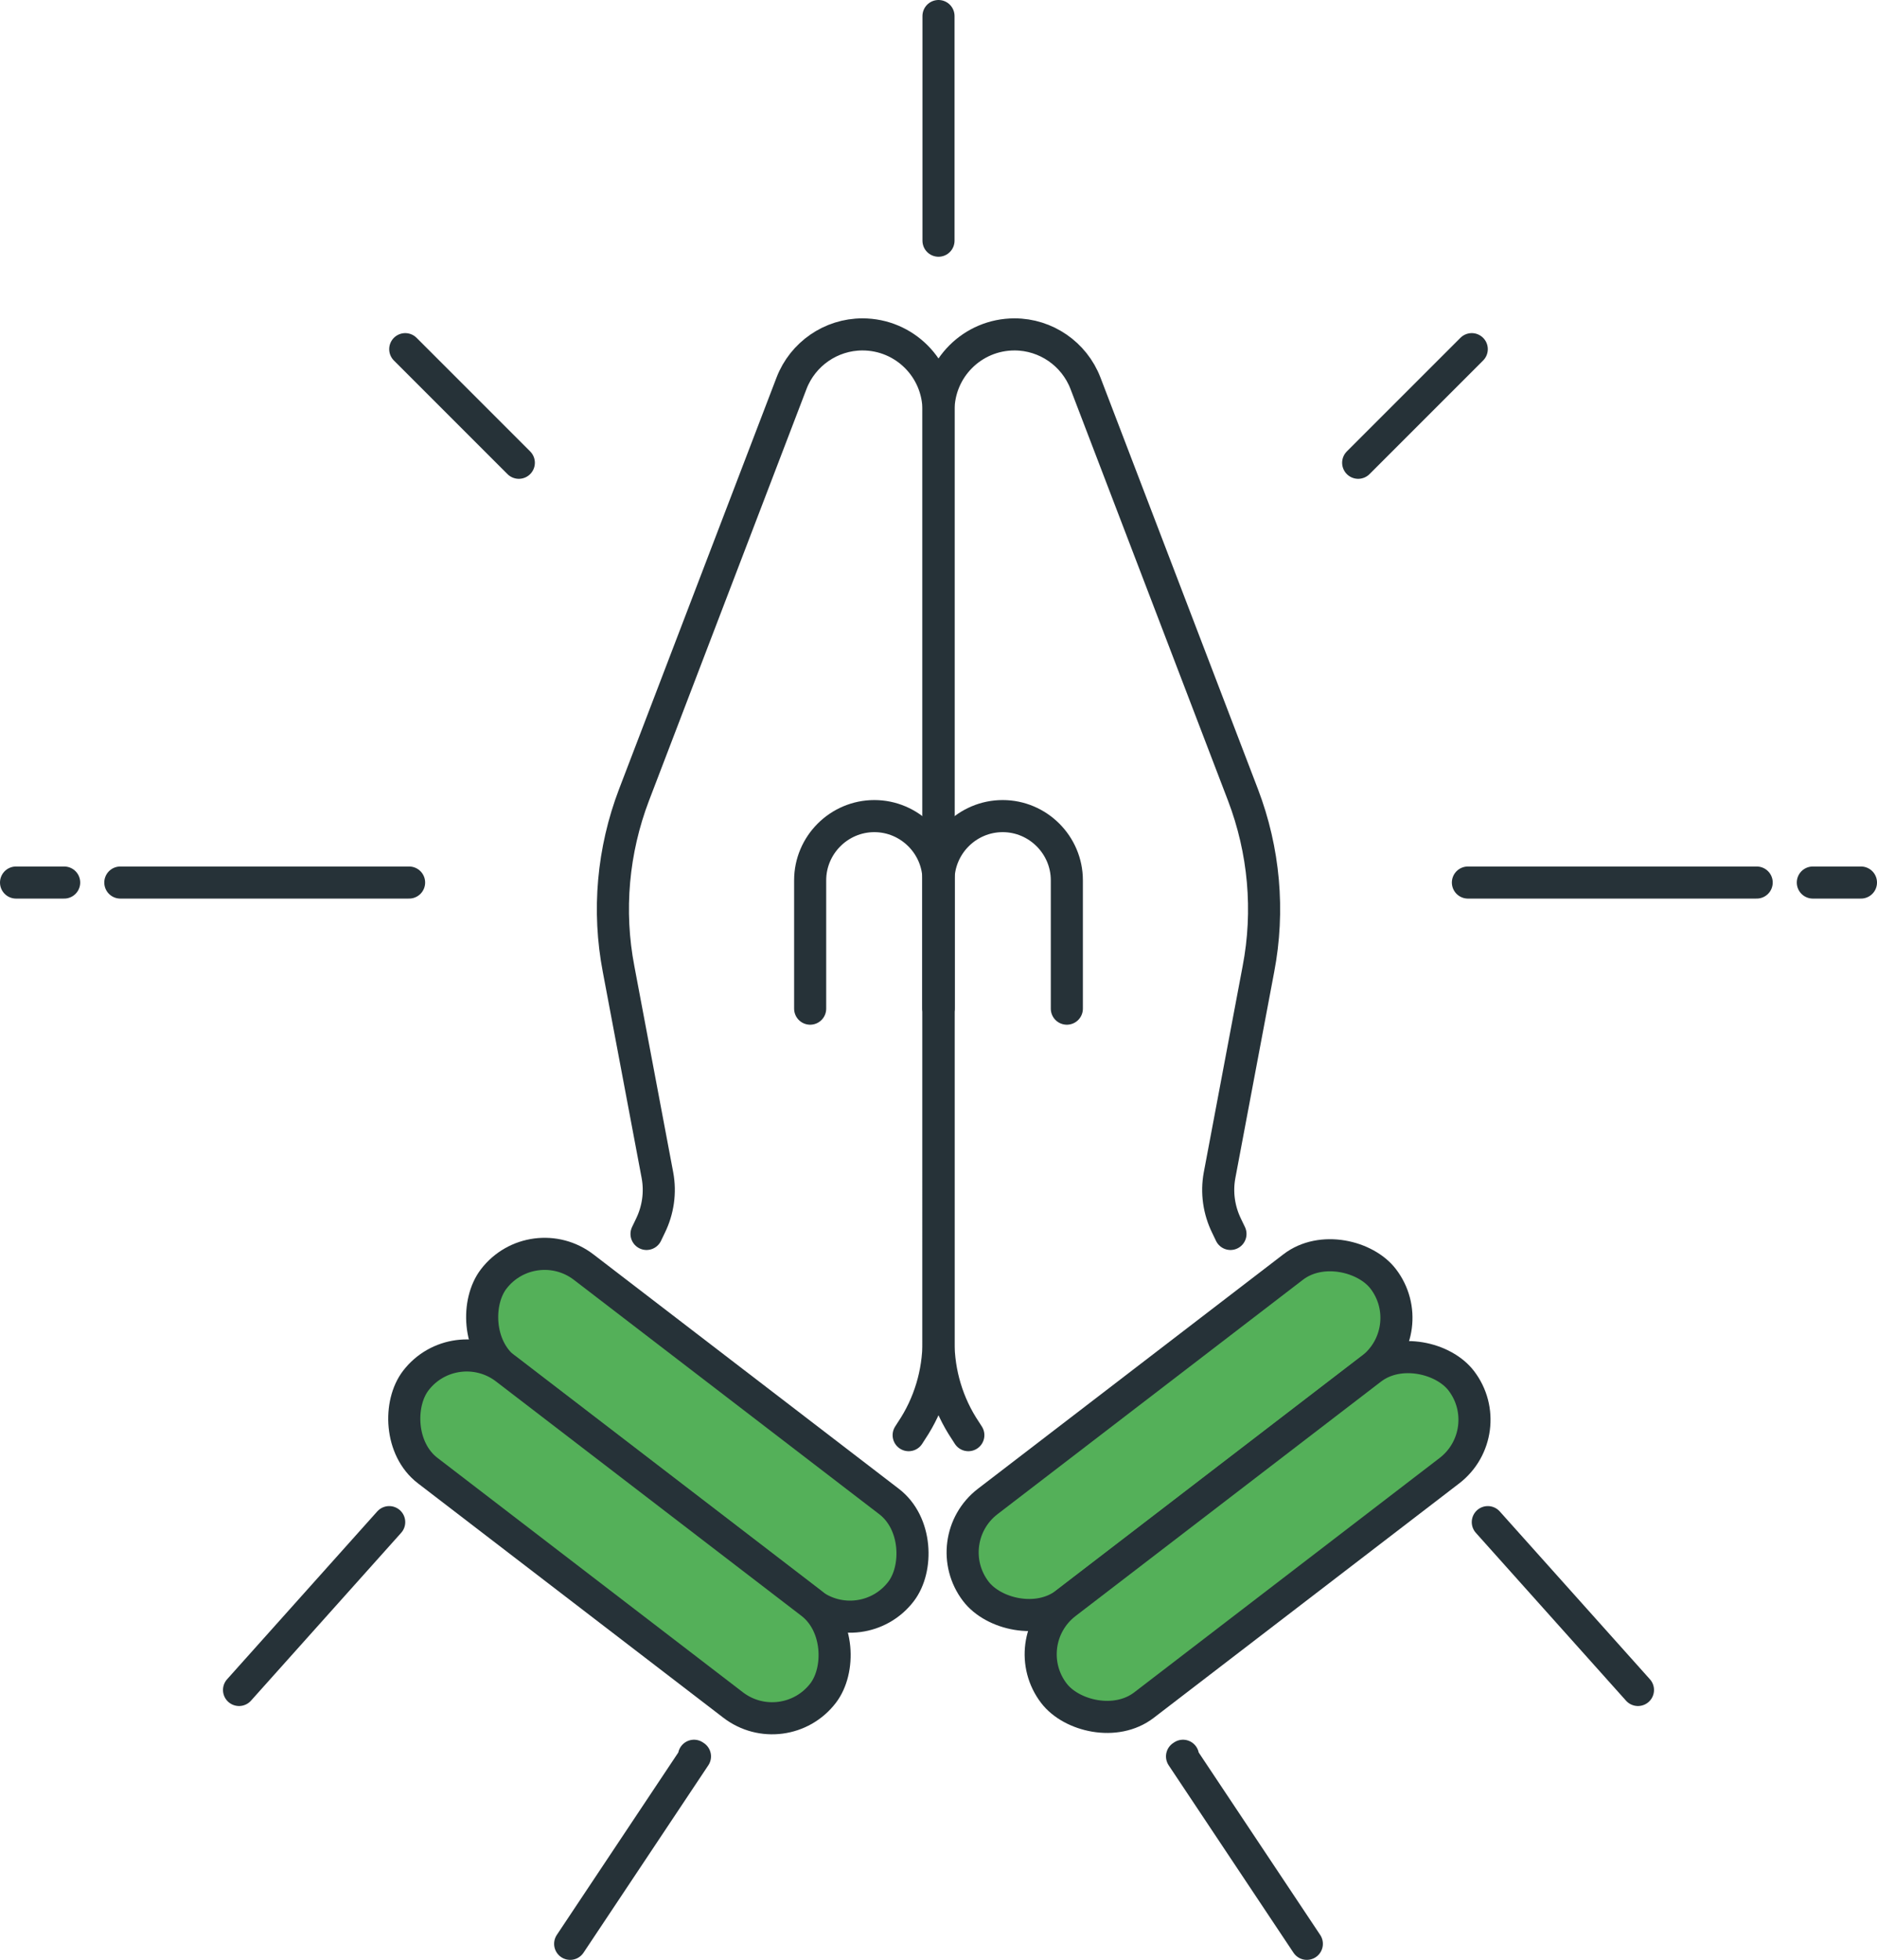
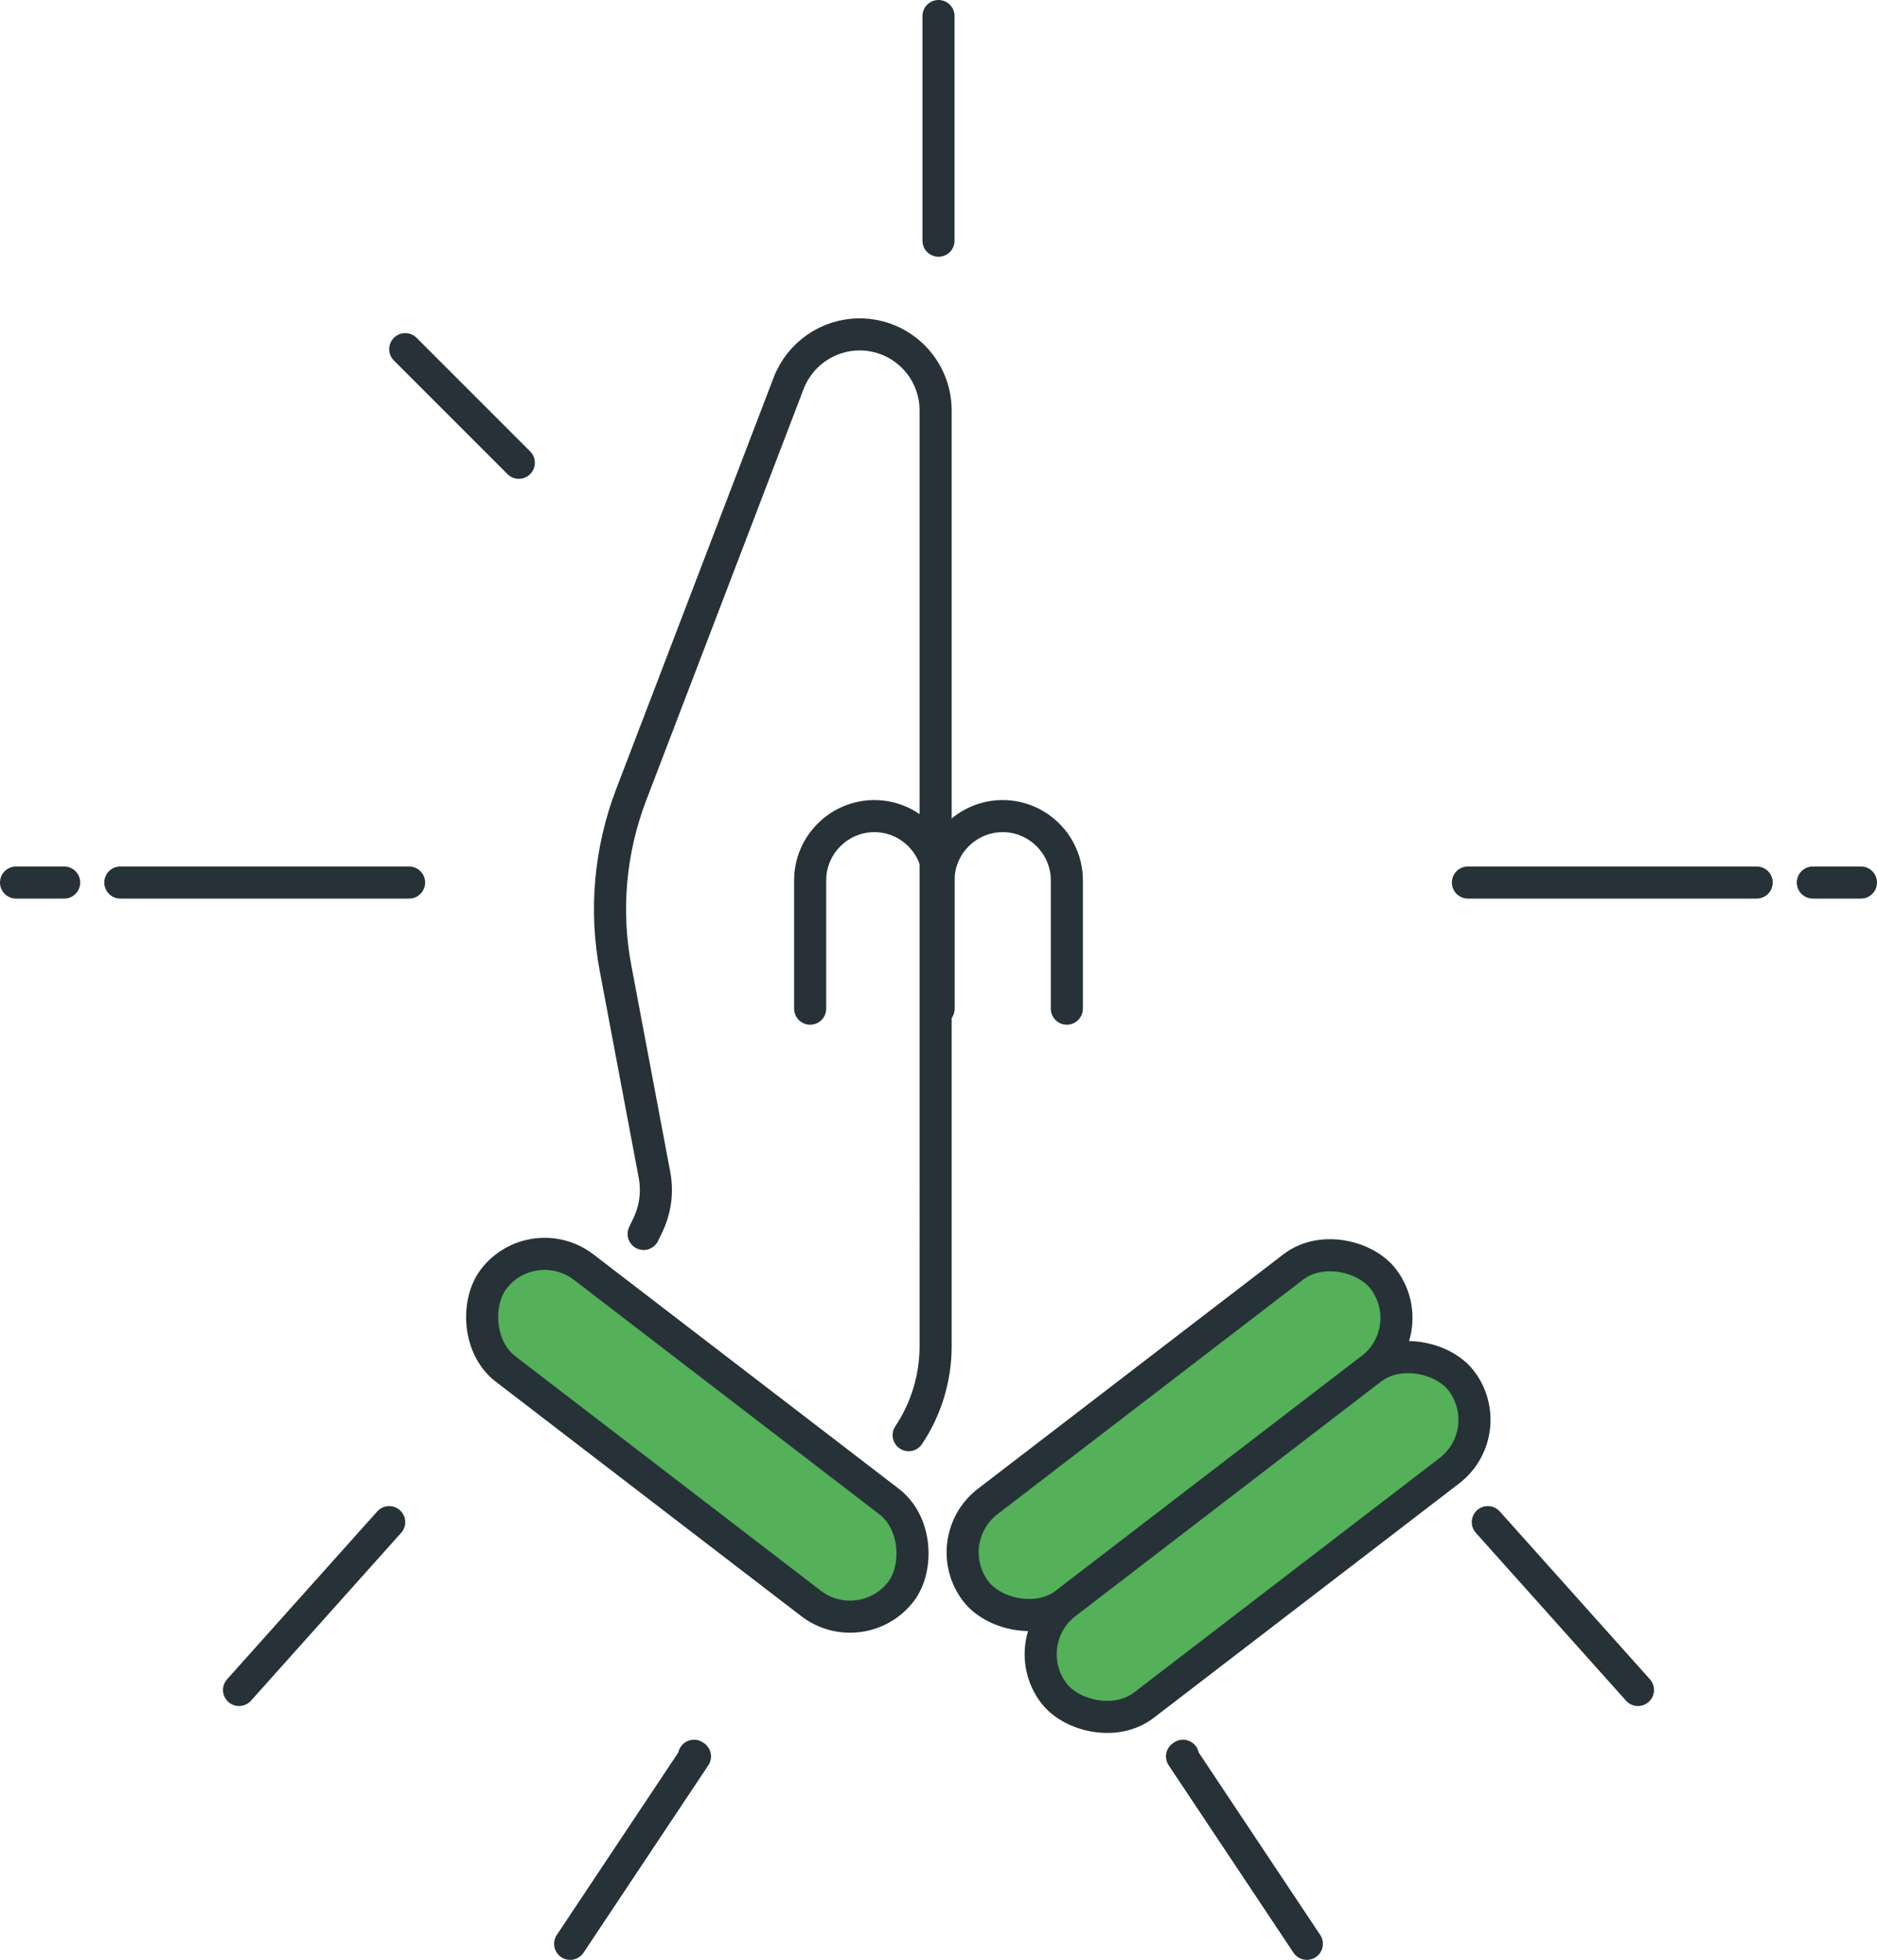
<svg xmlns="http://www.w3.org/2000/svg" id="Vrstva_2" viewBox="0 0 58.5 61.07">
  <defs>
    <style>.cls-1{fill:#54b059;}.cls-1,.cls-2{stroke:#263238;stroke-linecap:round;stroke-linejoin:round;}.cls-2{fill:none;}</style>
  </defs>
  <g id="Icon_Set">
    <g>
      <path class="cls-2" d="M29.25,31.43v-4c0-1.1-.9-2-2-2h0c-1.1,0-2,.9-2,2v4" />
      <rect class="cls-1" x="13.74" y="42.72" width="16" height="4" rx="2" ry="2" transform="translate(31.71 -3.99) rotate(37.5)" />
-       <rect class="cls-1" x="11.31" y="45.89" width="16" height="4" rx="2" ry="2" transform="translate(33.14 -1.86) rotate(37.5)" />
-       <path class="cls-2" d="M28.32,44.72l.09-.14c.55-.82,.84-1.79,.84-2.77V12.79c0-1.31-1.06-2.37-2.37-2.37h0c-.98,0-1.86,.61-2.21,1.52l-4.91,12.83c-.66,1.73-.83,3.61-.48,5.43l1.21,6.42c.1,.54,.02,1.09-.22,1.58l-.12,.25" />
+       <path class="cls-2" d="M28.32,44.72c.55-.82,.84-1.79,.84-2.77V12.79c0-1.31-1.06-2.37-2.37-2.37h0c-.98,0-1.86,.61-2.21,1.52l-4.91,12.83c-.66,1.73-.83,3.61-.48,5.43l1.21,6.42c.1,.54,.02,1.09-.22,1.58l-.12,.25" />
      <path class="cls-2" d="M17.77,60.57l3.89-5.84s-.02-.01-.03-.02" />
      <line class="cls-2" x1="12.13" y1="47.43" x2="7.45" y2="52.66" />
      <path class="cls-2" d="M29.25,31.43v-4c0-1.1,.9-2,2-2h0c1.1,0,2,.9,2,2v4" />
      <rect class="cls-1" x="28.76" y="42.72" width="16" height="4" rx="2" ry="2" transform="translate(93.15 57.82) rotate(142.5)" />
      <rect class="cls-1" x="31.19" y="45.89" width="16" height="4" rx="2" ry="2" transform="translate(99.44 62.03) rotate(142.5)" />
-       <path class="cls-2" d="M30.18,44.72l-.09-.14c-.55-.82-.84-1.79-.84-2.77V12.79c0-1.31,1.06-2.37,2.37-2.37h0c.98,0,1.86,.61,2.21,1.52l4.91,12.83c.66,1.73,.83,3.61,.48,5.43l-1.21,6.42c-.1,.54-.02,1.09,.22,1.58l.12,.25" />
      <path class="cls-2" d="M40.73,60.57l-3.89-5.84s.02-.01,.03-.02" />
      <line class="cls-2" x1="46.37" y1="47.43" x2="51.05" y2="52.66" />
      <line class="cls-2" x1="29.25" y1=".5" x2="29.25" y2="7.5" />
      <line class="cls-2" x1="12.75" y1="27.5" x2="3.75" y2="27.5" />
      <line class="cls-2" x1="54.75" y1="27.5" x2="45.75" y2="27.5" />
      <line class="cls-2" x1="16.17" y1="14.42" x2="12.63" y2="10.88" />
-       <line class="cls-2" x1="42.33" y1="14.42" x2="45.87" y2="10.88" />
      <line class="cls-2" x1="2" y1="27.5" x2=".5" y2="27.5" />
      <line class="cls-2" x1="58" y1="27.5" x2="56.5" y2="27.5" />
    </g>
  </g>
</svg>